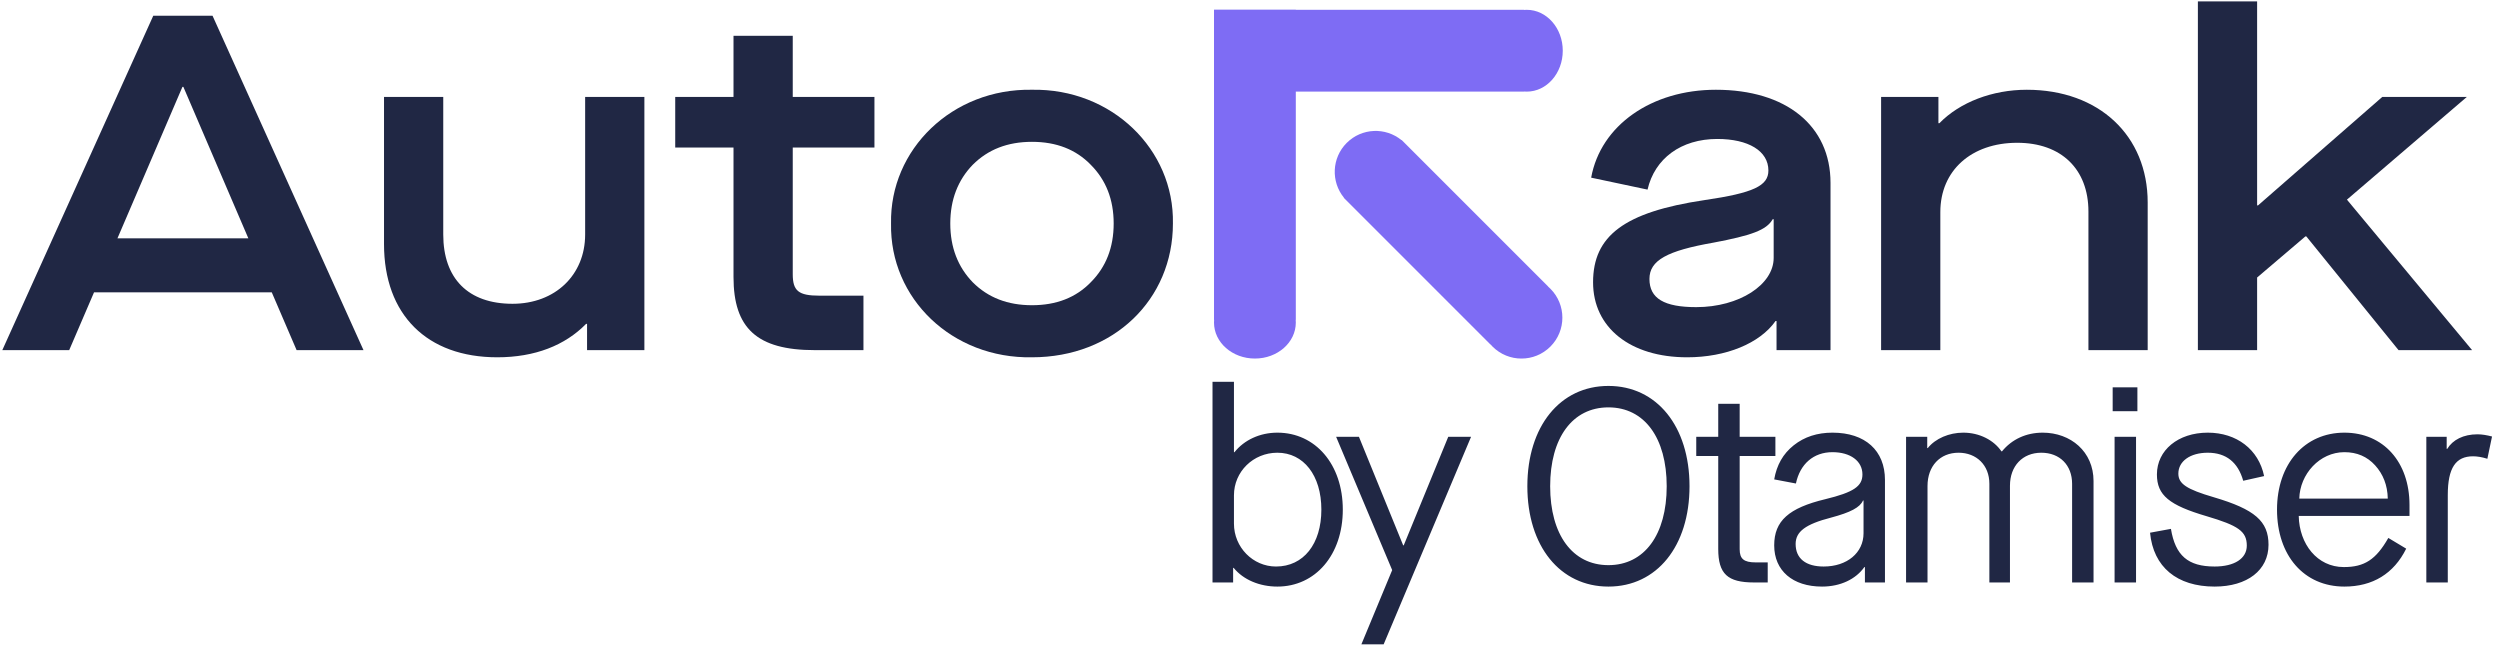
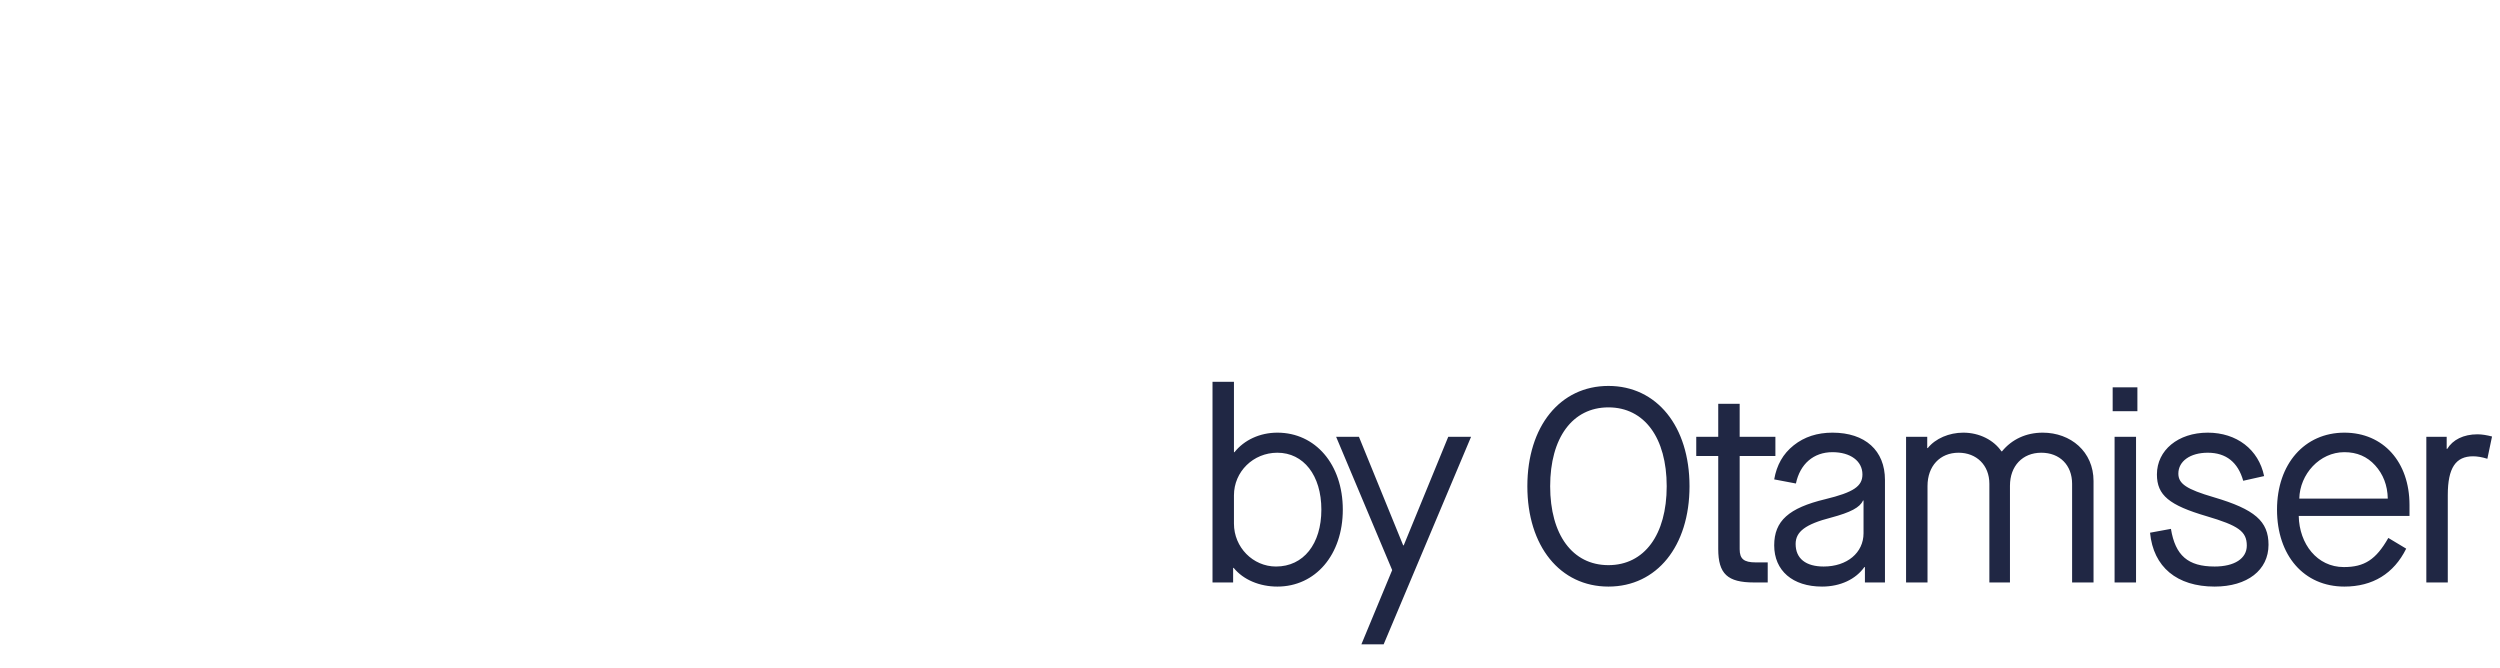
<svg xmlns="http://www.w3.org/2000/svg" width="1500" height="401" viewBox="0 0 1500 401" fill="none">
  <path d="M740.207 340.736H739.877V349.477H727.508V229.084H740.372V271.304H740.702C746.474 264.047 755.874 259.594 766.429 259.594C789.188 259.594 805.681 278.56 805.681 305.772C805.681 332.985 789.188 351.95 766.429 351.95C755.709 351.95 745.979 347.827 740.207 340.736ZM792.817 305.772C792.817 285.157 782.097 271.634 766.429 271.634C751.916 271.634 740.372 283.013 740.372 297.197V314.183C740.372 328.367 751.751 339.911 765.605 339.911C782.097 339.911 792.817 326.388 792.817 305.772ZM816.84 386.584L835.311 342.055L801.668 262.068H815.356L841.908 327.212H842.238L868.955 262.068H882.644L830.199 386.584H816.84ZM916.41 291.754C916.41 255.801 936.035 231.558 965.061 231.558C994.088 231.558 1013.71 255.801 1013.71 291.754C1013.71 327.707 994.088 351.95 965.061 351.95C936.035 351.95 916.41 327.707 916.41 291.754ZM1000.02 291.754C1000.02 262.728 986.666 244.422 965.061 244.422C943.457 244.422 930.098 262.728 930.098 291.754C930.098 320.78 943.457 339.087 965.061 339.087C986.666 339.087 1000.02 320.78 1000.02 291.754ZM1065.24 273.613H1043.8V329.521C1043.8 335.293 1046.28 337.437 1053.37 337.437H1060.63V349.477H1052.38C1036.55 349.477 1030.94 344.364 1030.94 329.356V273.613H1017.75V262.068H1030.94V242.278H1043.8V262.068H1065.24V273.613ZM1064.52 327.212C1064.52 312.534 1073.26 304.783 1095.2 299.505C1112.18 295.382 1117.46 291.754 1117.46 284.663C1117.46 276.581 1110.2 271.304 1099.48 271.304C1088.1 271.304 1080.02 278.395 1077.55 290.105L1064.52 287.631C1066.01 279.055 1069.8 272.293 1076.23 267.181C1082.66 262.068 1090.41 259.594 1099.48 259.594C1119.11 259.594 1130.98 270.314 1130.98 287.961V349.477H1118.95V340.241H1118.62C1113.5 347.498 1104.27 351.95 1093.22 351.95C1075.57 351.95 1064.52 342.385 1064.52 327.212ZM1118.12 319.956V300.33H1117.79C1115.98 304.453 1110.37 307.422 1098.66 310.555C1083.32 314.513 1077.38 318.966 1077.38 326.388C1077.38 335.128 1083.49 339.911 1094.21 339.911C1108.23 339.911 1118.12 331.665 1118.12 319.956ZM1143.64 349.477V262.068H1156.34V268.83H1156.67C1161.29 263.058 1169.54 259.594 1177.95 259.594C1187.68 259.594 1196.25 264.047 1200.87 270.809H1201.2C1207.14 263.553 1215.71 259.594 1225.61 259.594C1242.43 259.594 1256.12 270.974 1256.12 288.621V349.477H1243.26V290.27C1243.26 279.055 1235.83 271.634 1224.79 271.634C1213.57 271.634 1205.98 279.55 1205.98 291.424V349.477H1193.62V290.27C1193.62 279.055 1185.86 271.634 1175.14 271.634C1163.93 271.634 1156.51 279.715 1156.51 291.589V349.477H1143.64ZM1268.75 349.477V262.068H1281.62V349.477H1268.75ZM1267.6 246.731V232.382H1282.44V246.731H1267.6ZM1290.03 319.626L1302.56 317.317C1305.2 333.314 1312.78 339.911 1328.78 339.911C1340.66 339.911 1348.08 335.128 1348.08 327.377C1348.08 318.801 1342.97 315.338 1324 309.731C1301.57 303.134 1294.15 297.197 1294.15 284.663C1294.15 270.149 1306.85 259.594 1324.66 259.594C1341.98 259.594 1355.17 269.655 1358.47 285.652L1345.93 288.456C1342.8 277.406 1335.71 271.634 1324.66 271.634C1314.1 271.634 1307.01 276.746 1307.01 284.168C1307.01 290.27 1311.96 293.568 1328.29 298.351C1352.86 305.608 1361.11 312.699 1361.11 326.882C1361.11 342.055 1348.41 351.95 1328.78 351.95C1306.19 351.95 1292 340.241 1290.03 319.626ZM1366.21 305.772C1366.21 278.231 1382.87 259.594 1406.62 259.594C1430.04 259.594 1445.7 277.241 1445.7 302.969V309.566H1379.24C1379.57 326.388 1390.29 340.241 1406.29 340.241C1418.66 340.241 1425.58 335.788 1433 322.759L1443.72 329.191C1436.3 344.199 1423.6 351.95 1406.62 351.95C1382.37 351.95 1366.21 333.314 1366.21 305.772ZM1379.57 299.176H1432.67C1432.51 291.094 1429.87 284.498 1425.09 279.22C1420.31 273.943 1414.2 271.304 1406.62 271.304C1391.77 271.304 1379.9 284.498 1379.57 299.176ZM1455.8 349.477V262.068H1468.01V269.325H1468.34C1471.64 263.882 1478.07 260.584 1486.48 260.584C1489.12 260.584 1492.09 261.079 1495.22 261.903L1492.42 275.262C1489.28 274.272 1486.31 273.778 1483.84 273.778C1473.45 273.778 1468.67 280.704 1468.67 297.032V349.477H1455.8Z" fill="#202744" />
  <mask id="mask0_1064_7144" style="mask-type:luminance" maskUnits="userSpaceOnUse" x="0" y="0" width="1485" height="216">
-     <path d="M1484.29 0H0V215.969H1484.29V0Z" fill="white" />
-   </mask>
+     </mask>
  <g mask="url(#mask0_1064_7144)">
    <path d="M955.842 169.374C955.842 141.569 974.474 127.236 1022.63 120.07C1052.16 115.77 1061.04 111.47 1061.04 102.298C1061.04 90.545 1049 83.379 1030.37 83.379C1008.59 83.379 992.82 95.132 988.52 113.764L954.695 106.597C960.428 75.066 991.1 53.854 1029.51 53.854C1071.65 53.854 1098.31 75.353 1098.31 109.751V210.078H1065.92V192.592H1065.34C1055.88 206.065 1035.53 214.378 1012.31 214.378C978.201 214.378 955.842 196.606 955.842 169.374ZM1064.2 154.755V131.536H1063.62C1059.9 138.129 1050.72 141.282 1028.08 145.582C1000.27 150.455 989.667 156.188 989.667 167.367C989.667 179.12 998.553 184.279 1017.76 184.279C1043.56 184.279 1064.2 170.807 1064.2 154.755Z" fill="#202744" />
    <path d="M1128.66 210.078V58.154H1163.05V73.919H1163.63C1175.95 61.307 1195.45 53.854 1216.08 53.854C1259.37 53.854 1288.61 81.372 1288.61 121.503V210.078H1253.06V126.95C1253.06 101.438 1236.72 85.672 1210.35 85.672C1182.83 85.672 1164.2 102.298 1164.2 127.236V210.078H1128.66Z" fill="#202744" />
    <path d="M1318.73 210.078V0.824H1354.27V123.223H1354.84L1429.37 58.154H1480.11L1408.16 119.784L1483.26 210.078H1439.12L1383.8 141.856H1383.22L1354.27 166.507V210.078H1318.73Z" fill="#202744" />
-     <path d="M177.963 210.08L163.057 175.395H56.423L41.517 210.08H1.387L91.968 9.425H127.512L218.093 210.08H177.963ZM70.469 143.004H149.011L110.027 52.136H109.453L70.469 143.004Z" fill="#202744" />
-     <path d="M230.406 146.44V58.152H265.951V140.707C265.951 167.079 280.857 182.271 307.515 182.271C333.027 182.271 351.086 165.072 351.086 140.707V58.152H386.63V210.076H352.232V194.311H351.659C339.046 207.21 320.987 214.376 298.342 214.376C256.205 214.376 230.406 188.864 230.406 146.44Z" fill="#202744" />
    <path d="M524.666 88.538H475.649V164.5C475.649 174.533 479.088 177.4 491.701 177.4H518.073V210.078H488.834C454.15 210.078 440.104 196.892 440.104 166.22V88.538H405.133V58.154H440.104V21.462H475.649V58.154H524.666V88.538Z" fill="#202744" />
    <path d="M534.628 134.115C533.768 89.684 571.319 52.993 619.189 53.853C667.06 52.993 704.611 89.684 703.751 134.115C703.751 179.692 668.206 214.378 619.189 214.378C571.319 215.238 533.768 179.119 534.628 134.115ZM668.206 134.115C668.206 119.783 663.62 108.03 654.447 98.857C645.561 89.684 633.808 85.098 619.189 85.098C604.57 85.098 592.818 89.684 583.645 98.857C574.759 108.03 570.172 119.783 570.172 134.115C570.172 148.447 574.759 160.2 583.645 169.373C592.818 178.546 604.57 183.132 619.189 183.132C633.808 183.132 645.561 178.546 654.447 169.373C663.62 160.2 668.206 148.447 668.206 134.115Z" fill="#202744" />
    <path d="M728.402 193.545C728.402 205.468 739.389 215.134 752.944 215.134C766.499 215.134 777.486 205.468 777.486 193.545C777.486 192.986 777.463 192.432 777.415 191.884H777.486V5.89H728.402V191.884H728.473C728.426 192.432 728.402 192.986 728.402 193.545Z" fill="#7E6CF4" />
    <path d="M914.412 5.89H728.418V54.973H914.412V54.902C914.96 54.949 915.514 54.973 916.071 54.973C927.995 54.973 937.66 43.986 937.66 30.431C937.66 16.877 927.995 5.89 916.071 5.89C915.514 5.89 914.96 5.914 914.412 5.961V5.89Z" fill="#7E6CF4" />
    <path d="M840.907 84.089C831.267 76.197 817.025 76.749 808.029 85.745C799.033 94.741 798.479 108.984 806.372 118.624L806.285 118.711L894.226 206.652L894.275 206.603C894.671 207.064 895.09 207.514 895.527 207.952C905.113 217.537 920.65 217.537 930.236 207.952C939.819 198.369 939.819 182.829 930.236 173.244C929.798 172.807 929.348 172.389 928.887 171.991L928.934 171.944L842.919 85.93C842.859 85.868 842.798 85.806 842.735 85.745C842.674 85.683 842.613 85.622 842.55 85.561L840.993 84.004L840.907 84.089Z" fill="#7E6CF4" />
  </g>
</svg>